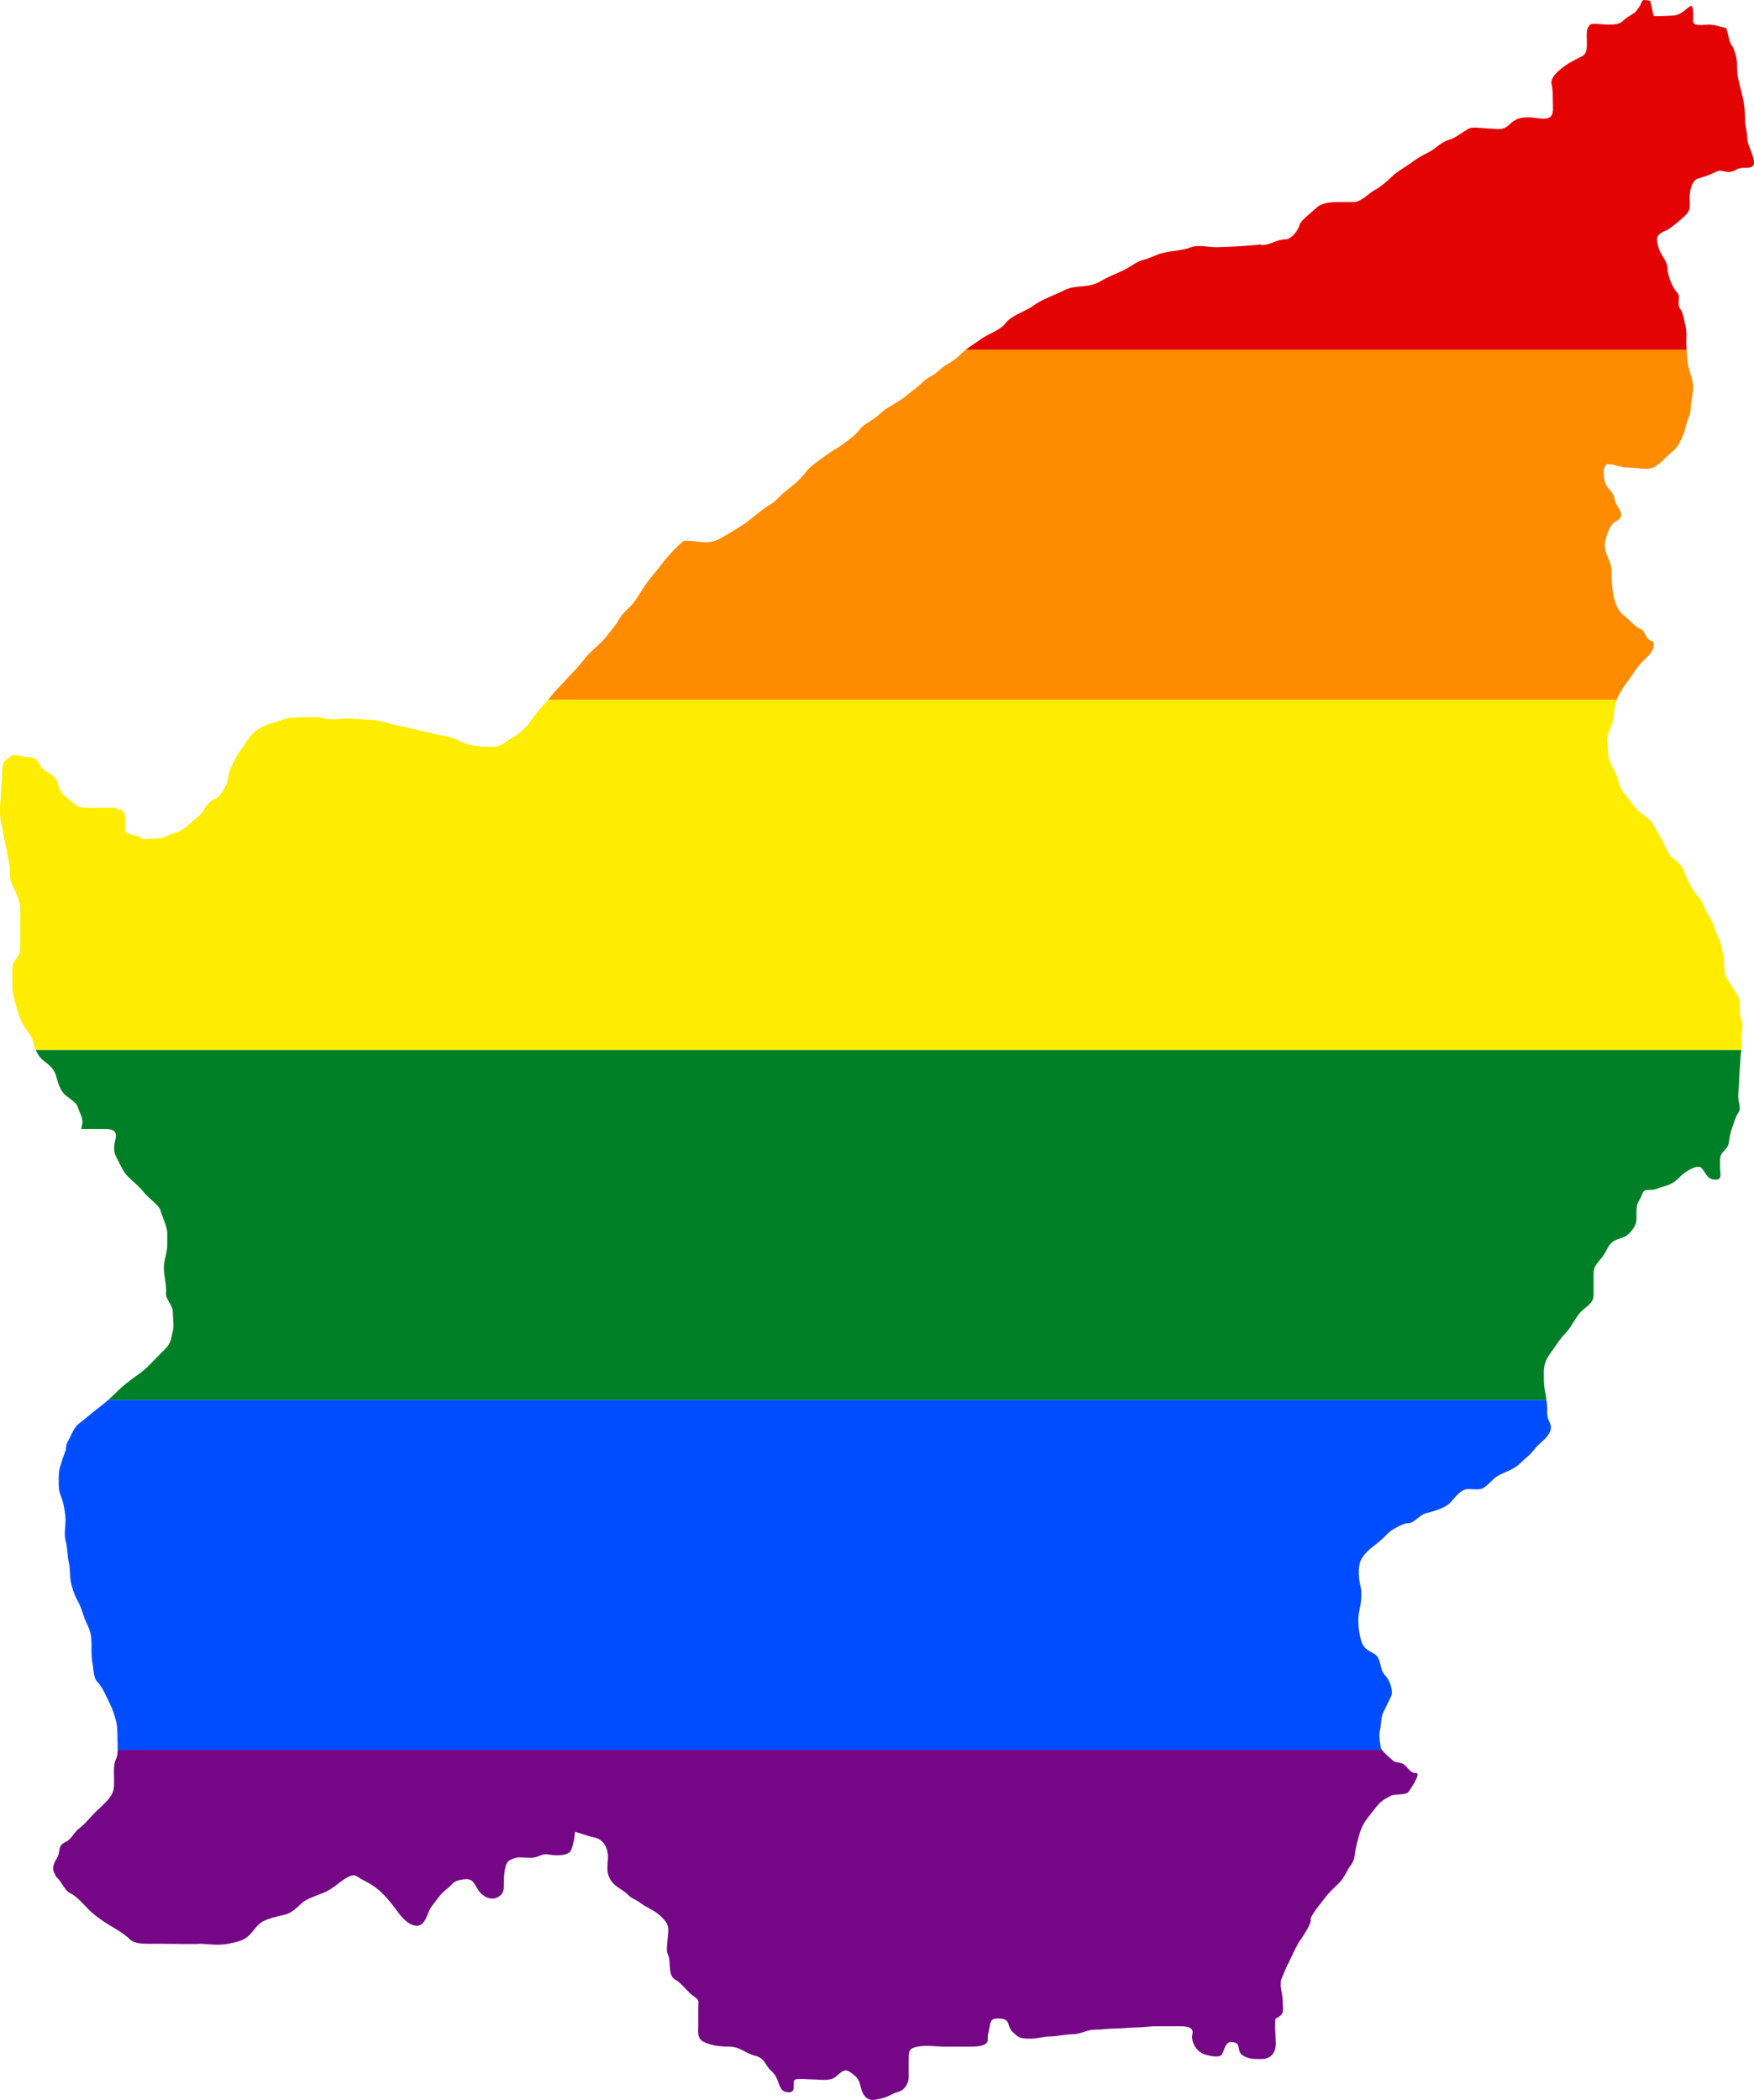
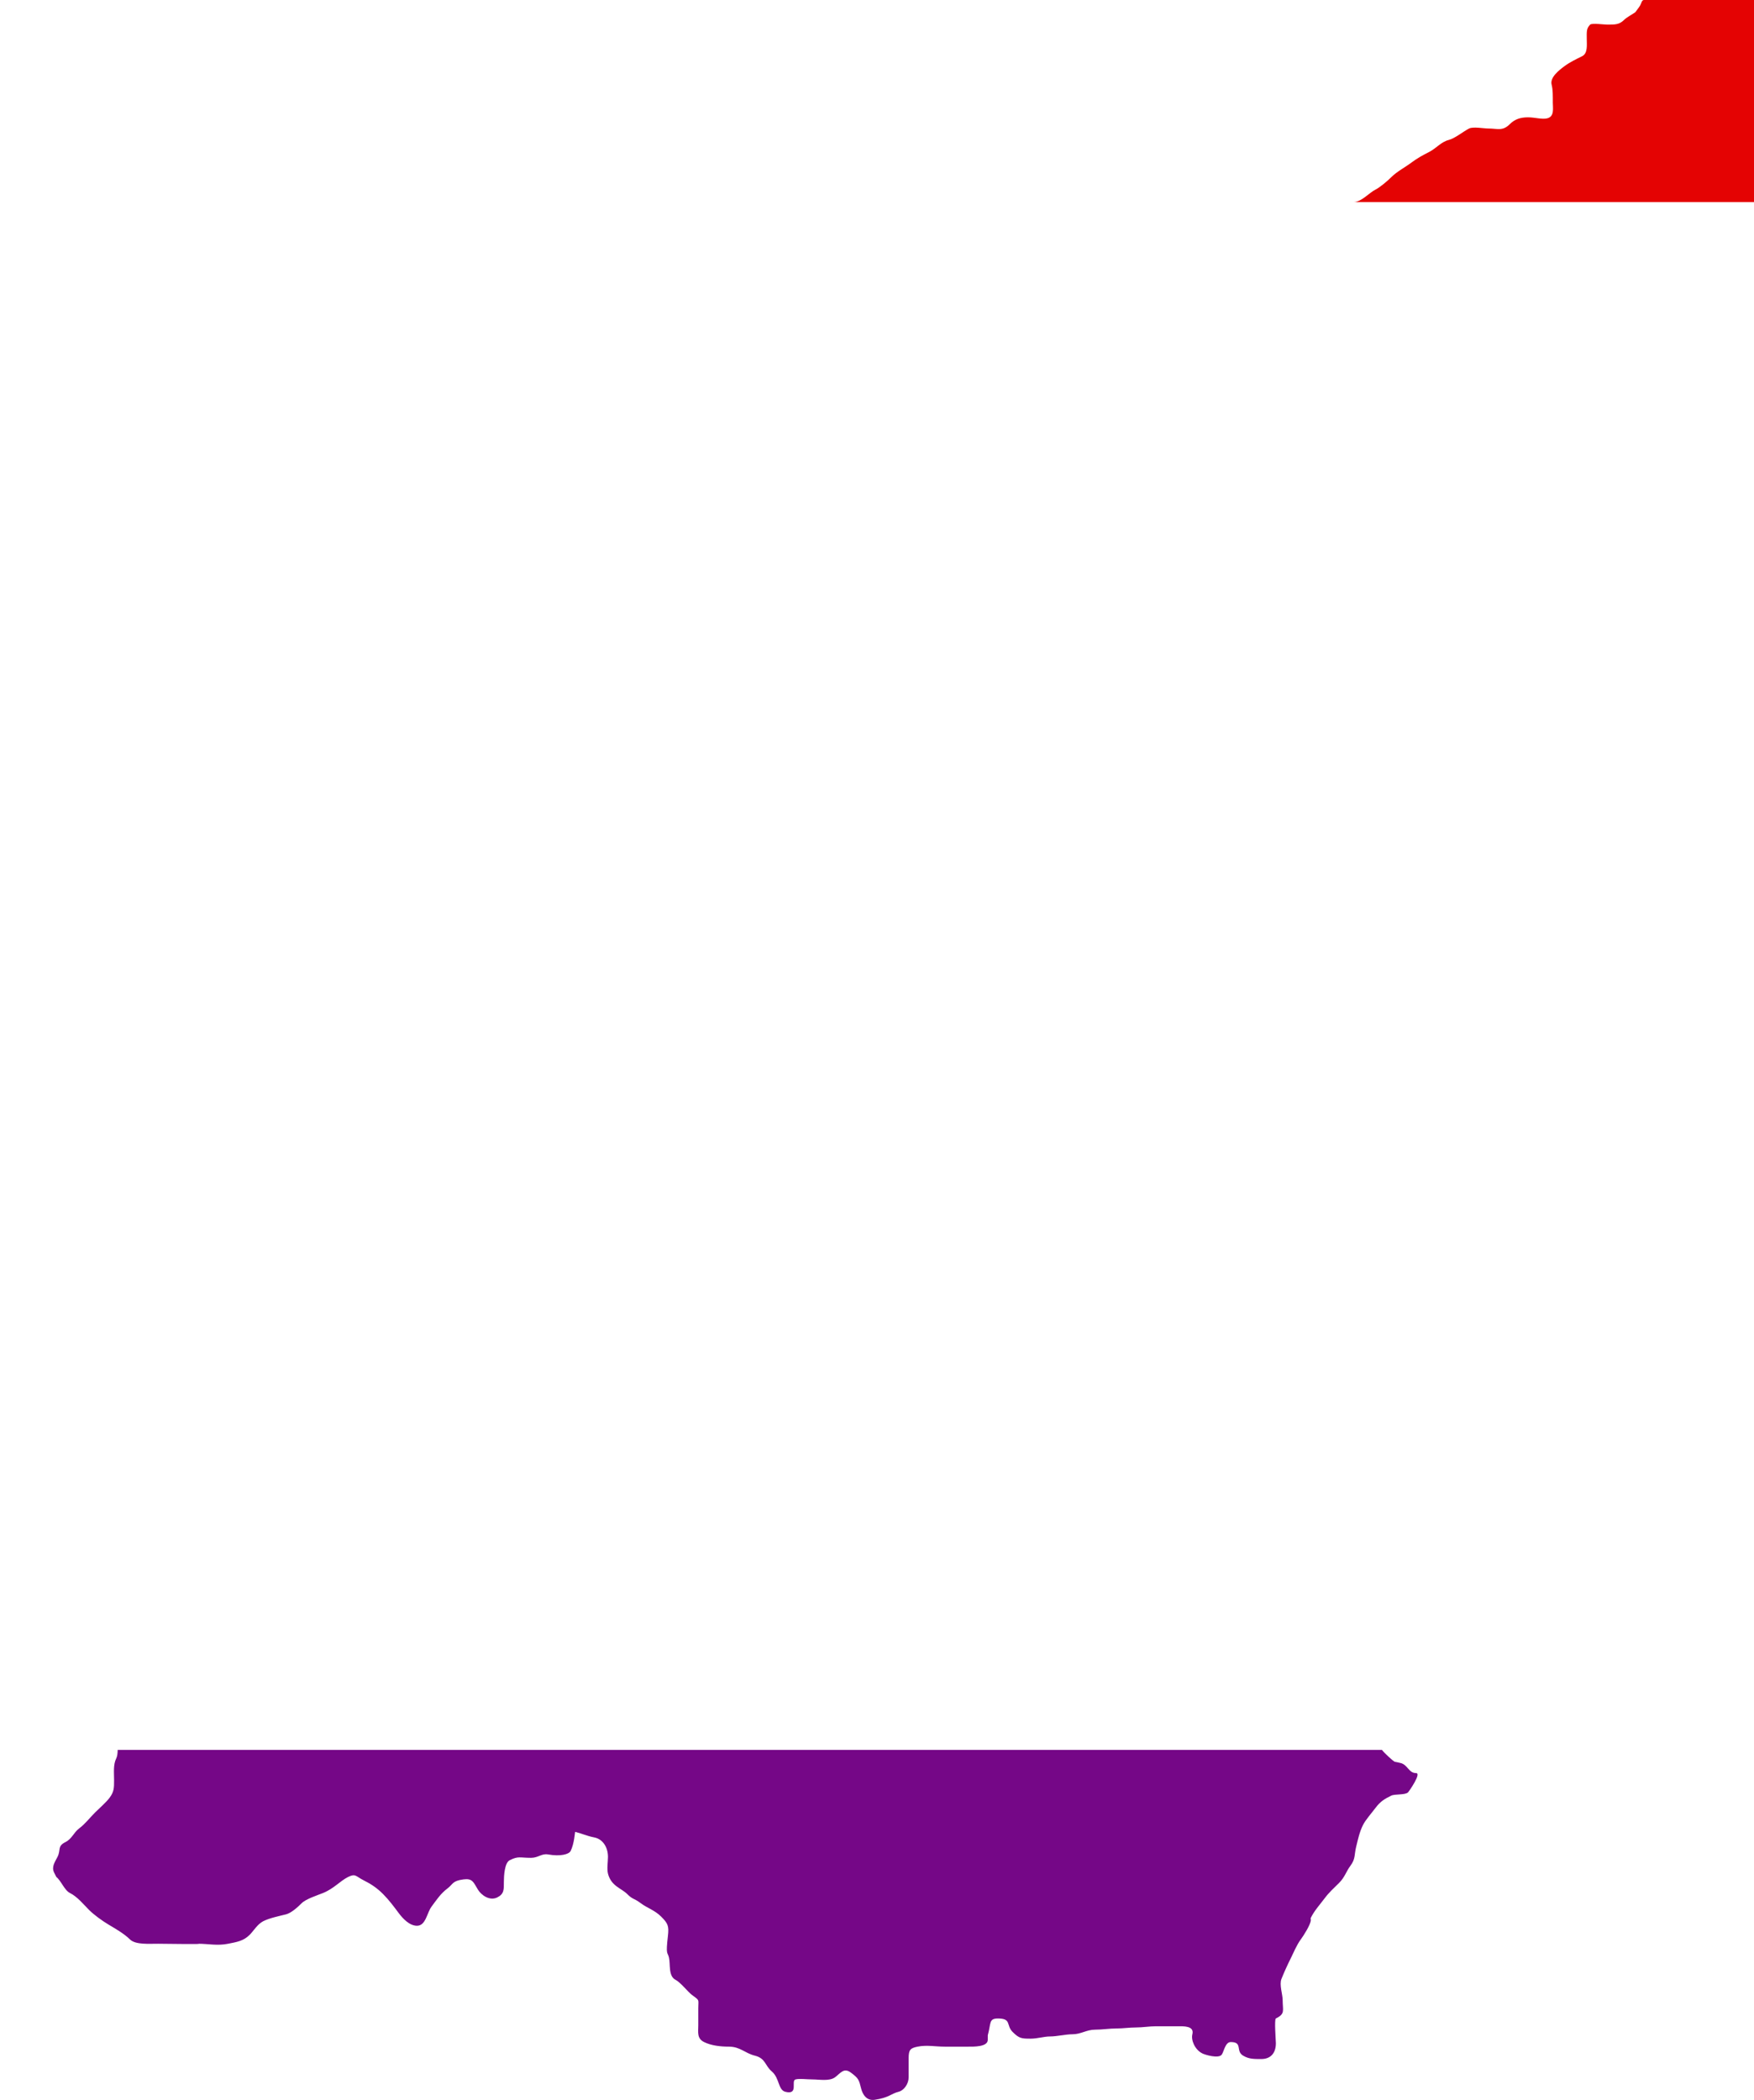
<svg xmlns="http://www.w3.org/2000/svg" xmlns:ns1="http://www.inkscape.org/namespaces/inkscape" xmlns:ns2="http://sodipodi.sourceforge.net/DTD/sodipodi-0.dtd" width="274.344" height="328.435" viewBox="0 0 274.344 328.435" id="svg2" version="1.1" ns1:version="0.48.1 " ns2:docname="ZZ1.svg">
  <defs id="defs18" />
  <ns2:namedview pagecolor="#ffffff" bordercolor="#666666" borderopacity="1" objecttolerance="10" gridtolerance="10" guidetolerance="10" ns1:pageopacity="0" ns1:pageshadow="2" ns1:window-width="1280" ns1:window-height="1004" id="namedview16" showgrid="false" fit-margin-top="0" fit-margin-left="0" fit-margin-right="0" fit-margin-bottom="0" ns1:zoom="1" ns1:cx="454.12293" ns1:cy="16.438976" ns1:window-x="-8" ns1:window-y="-8" ns1:window-maximized="1" ns1:current-layer="svg2" />
-   <path style="fill:#e40303" d="m 257.062,0.006 c -0.344,0.107 -0.277,0.557 -0.75,1.188 l -0.531,0.719 c -0.377,0.283 -1.341,0.779 -1.781,1.219 -0.738,0.738 -1.45,0.719 -2.625,0.719 -0.42,0 -2.392,-0.264 -2.656,0 -0.621,0.621 -0.531,1.133 -0.531,2.281 0,0.856 0.181,2.206 -0.719,2.656 -0.948,0.474 -1.915,0.92 -2.812,1.594 -0.783,0.587 -2.252,1.712 -1.969,2.844 0.217,0.868 0.188,1.84 0.188,2.812 0,0.891 0.28,2.18 -0.875,2.469 -0.806,0.202 -1.933,-0.156 -3,-0.156 -1.178,0 -2.066,0.285 -2.844,1.062 -1.135,1.135 -1.907,0.688 -3.344,0.688 -0.741,0 -2.389,-0.321 -3.031,0 -0.85,0.425 -2.229,1.549 -3.156,1.781 -1.267,0.317 -1.933,1.31 -3.188,1.938 -0.909,0.454 -1.809,0.958 -2.656,1.594 -1.038,0.778 -2.277,1.402 -3.188,2.312 -0.568,0.568 -1.746,1.576 -2.469,1.938 -0.966,0.483 -2.21,1.938 -3.375,1.938 l -2.625,0 c -0.942,0 -2.465,0.152 -3.188,0.875 -0.463,0.463 -2.495,2.011 -2.656,2.656 -0.209,0.836 -1.216,2.312 -2.312,2.312 -1.237,0 -2.294,0.875 -3.531,0.875 -0.451,0 -0.282,-0.056 -0.031,-0.125 -1.417,0.25 -6.104,0.469 -7.219,0.469 -1.156,0 -2.833,-0.417 -3.875,0 -1.311,0.524 -2.962,0.537 -4.438,0.906 -1.149,0.287 -1.857,0.777 -3,1.062 -1.146,0.287 -1.871,0.998 -3,1.562 -1.189,0.595 -2.505,1.053 -3.719,1.781 -1.992,1.195 -3.797,0.476 -5.656,1.406 -1.543,0.772 -3.592,1.46 -4.938,2.469 -1.126,0.845 -3.359,1.468 -4.25,2.656 -0.941,1.254 -2.676,1.616 -4.062,2.656 -0.817,0.613 -1.533,0.996 -2.219,1.562 l 112.781,0 c -0.015,-0.325 -0.062,-0.684 -0.062,-0.938 0,-0.799 0.099,-1.885 -0.094,-2.656 -0.134,-0.538 -0.37,-2.161 -0.812,-2.75 -0.711,-0.948 0.163,-1.931 -0.531,-2.625 -0.715,-0.715 -1.5,-2.684 -1.5,-3.812 0,-0.879 -0.775,-1.8 -1.156,-2.562 -0.032,-0.063 -0.787,-1.877 -0.344,-2.469 0.573,-0.764 1.167,-0.672 1.938,-1.25 0.896,-0.672 1.672,-1.297 2.5,-2.125 0.742,-0.742 0.531,-1.633 0.531,-2.656 0,-1.009 0.32,-2.728 1.406,-3 1.022,-0.255 1.883,-0.598 2.812,-1.062 0.901,-0.451 1.634,0.619 3.188,-0.344 0.859,-0.532 2.656,0.242 2.656,-1.062 0,-1.104 -1.062,-2.73 -1.062,-3.875 0,-0.961 -0.344,-1.795 -0.344,-2.844 0,-1.271 -0.079,-2.347 -0.375,-3.531 l -0.688,-2.844 c -0.215,-0.861 -0.188,-2.066 -0.188,-2.469 0,-0.643 -0.433,-2.37 -0.875,-2.812 -0.403,-0.403 -0.607,-2.589 -0.875,-2.656 -0.778,-0.194 -1.771,-0.531 -2.656,-0.531 -0.694,0 -2.469,0.336 -2.469,-0.531 0,-0.34 0.222,-2.878 -0.531,-2.312 -0.927,0.695 -1.482,1.438 -2.844,1.438 -0.249,0 -2.725,0.174 -2.812,0 -0.037,-0.074 -0.468,-2.297 -0.531,-2.313 -0.408,-0.102 -0.689,-0.13 -0.875,-0.125 -0.07,0.002 -0.107,-0.015 -0.156,0 z" id="rect4" ns1:connector-curvature="0" />
-   <path style="fill:#ff8c00" d="m 151.031,54.725 c -0.146,0.121 -0.294,0.232 -0.438,0.375 -0.563,0.563 -1.57,1.426 -2.281,1.781 -1.009,0.505 -1.658,1.438 -2.656,1.938 -1.114,0.557 -1.538,1.24 -2.469,1.938 -1.017,0.762 -1.722,1.452 -2.844,2.125 -0.956,0.574 -2,1.125 -2.812,1.938 -0.848,0.848 -2.368,1.428 -3.031,2.312 -0.72,0.96 -1.673,1.599 -2.625,2.312 -0.919,0.689 -1.72,1.048 -2.656,1.75 -0.984,0.738 -2.423,1.637 -3.188,2.656 -0.773,1.031 -1.776,1.926 -3,2.844 -1.021,0.766 -1.572,1.631 -2.656,2.281 -1.261,0.756 -2.397,1.805 -3.531,2.656 -0.943,0.707 -2.178,1.407 -3.375,2.125 -1.072,0.643 -1.82,1.062 -3.188,1.062 -0.55,0 -3.133,-0.398 -3.344,-0.188 -0.24,0.192 -0.697,0.541 -0.875,0.719 -1.072,1.072 -1.824,1.89 -2.656,3 -0.682,0.909 -1.507,1.833 -2.125,2.656 -0.811,1.081 -1.282,2.063 -2.125,3.188 -0.487,0.65 -1.951,1.902 -2.312,2.625 -0.477,0.954 -1.339,1.858 -1.938,2.656 -0.736,0.981 -1.747,1.747 -2.656,2.656 -0.897,0.897 -1.579,1.954 -2.469,2.844 -0.943,0.943 -1.578,1.735 -2.469,2.625 -0.684,0.684 -1.081,1.261 -1.594,1.875 l 167.156,0 c 0.077,-0.22 0.16,-0.445 0.25,-0.625 0.445,-0.891 0.908,-1.554 1.594,-2.469 0.663,-0.884 1.313,-2.031 2.125,-2.844 0.595,-0.595 1.781,-1.585 1.781,-2.469 l 0,-0.688 c -1.364,-0.341 -1.158,-1.564 -1.969,-1.969 -1.271,-0.635 -1.538,-1.286 -2.656,-2.125 -0.871,-0.653 -1.284,-1.699 -1.562,-2.812 -0.305,-1.219 -0.375,-2.975 -0.375,-4.25 0,-1.34 -1.062,-2.5 -1.062,-3.875 0,-0.937 0.723,-3.283 1.594,-3.719 2.085,-1.042 0.258,-2.086 0,-3.375 -0.356,-1.78 -1.235,-1.567 -1.594,-3 -0.171,-0.683 -0.414,-2.656 0.531,-2.656 1.082,0 1.94,0.531 3,0.531 1.181,0 1.906,0.188 3.031,0.188 1.278,0 2.062,-0.844 3,-1.781 0.814,-0.814 1.555,-1.141 2.125,-2.281 0.597,-1.194 0.708,-1.428 1.062,-2.844 0.162,-0.646 0.688,-1.744 0.688,-2.469 0,-1.061 0.375,-2.283 0.375,-3.344 0,-1.1 -0.451,-2.118 -0.719,-3.188 -0.175,-0.701 -0.239,-1.758 -0.281,-2.688 l -112.781,0 z" id="rect6" ns1:connector-curvature="0" />
-   <path style="fill:#ffed00" d="m 85.719,109.475 c -0.21,0.251 -0.446,0.508 -0.719,0.781 -0.889,0.889 -1.389,1.717 -2.094,2.656 -0.504,0.672 -1.619,1.872 -2.5,2.312 -1.252,0.626 -1.843,1.594 -3.344,1.594 -1.354,0 -3.607,-0.132 -4.781,-0.719 -0.236,-0.118 -0.452,-0.226 -0.688,-0.344 -1.184,-0.592 -2.136,-0.596 -3.375,-0.906 -1.218,-0.304 -2.47,-0.563 -3.719,-0.875 -1.105,-0.276 -2.163,-0.463 -3.188,-0.719 -1.187,-0.297 -2.268,-0.688 -3.531,-0.688 -1.153,0 -2.177,-0.188 -3.344,-0.188 -1.08,0 -2.485,0.262 -3.531,0 -1.622,-0.406 -3.401,-0.156 -4.969,-0.156 -1.277,0 -2.306,0.616 -3.344,0.875 -1.025,0.256 -2.161,0.755 -3,1.594 -0.85,0.85 -1.241,1.685 -1.969,2.656 -0.66,0.88 -0.992,1.671 -1.562,2.812 -0.384,0.767 -0.297,1.814 -0.719,2.656 -0.574,1.148 -1.196,2.128 -2.125,2.281 -0.639,0.639 -0.9,0.737 -1.25,1.438 -0.509,1.019 -1.27,1.301 -2.094,2.125 -0.633,0.633 -1.558,1.358 -2.5,1.594 -0.88,0.22 -1.72,0.875 -2.656,0.875 -0.35,0 -2.454,0.228 -2.625,0 -0.553,-0.738 -2.276,-0.355 -2.5,-1.25 -0.121,-0.484 0.129,-2.276 -0.156,-2.656 -0.177,-0.236 -0.354,-0.452 -0.531,-0.688 -0.654,0.393 -0.303,-0.188 -1.062,-0.188 l -3,0 c -0.784,0 -2.261,0.093 -2.844,-0.344 -0.685,-0.514 -1.484,-1.14 -2.125,-1.781 -0.892,-0.892 -0.579,-1.616 -1.219,-2.469 -0.639,-0.852 -1.928,-1.169 -2.312,-1.938 -0.518,-1.037 -0.846,-1.406 -2.125,-1.406 -0.689,0 -1.929,-0.592 -2.469,-0.188 -1.217,0.913 -1.406,1.074 -1.406,2.656 0,0.987 -0.188,1.85 -0.188,2.812 0,0.989 -0.156,1.867 -0.156,2.844 0,1.17 0.086,1.968 0.344,3 0.226,0.906 0.303,1.744 0.531,2.656 0.213,0.852 0.305,1.75 0.531,2.656 0.231,0.926 -0.016,2.258 0.344,3.156 0.408,1.02 0.98,1.951 1.25,3.031 0.295,1.181 0.156,2.586 0.156,3.875 l 0,3.531 c 0,1.402 -1.219,1.669 -1.219,3 l 0,2.844 c 0,1.196 0.264,1.742 0.531,2.812 0.291,1.164 0.507,1.921 1.062,3.031 0.431,0.862 1.374,1.745 1.594,2.625 0.121,0.486 0.265,0.993 0.469,1.469 l 266.781,0 c 0.073,-0.511 0.122,-1.017 0.031,-1.469 -0.177,-0.886 0.394,-2.369 0,-3.156 -0.556,-1.112 -0.003,-2.664 -0.531,-3.719 -0.479,-0.959 -1.388,-2.088 -1.938,-3.188 -0.395,-0.79 -0.119,-2.162 -0.375,-3.188 -0.18,-0.721 -0.328,-2.056 -0.688,-2.656 -0.609,-1.015 -0.769,-2.453 -1.438,-3.344 -0.731,-0.975 -0.965,-2.402 -1.75,-3.188 -0.693,-0.693 -1.541,-2.196 -1.938,-3.188 -0.554,-1.384 -0.66,-1.815 -1.781,-2.656 -1.055,-0.792 -1.227,-1.548 -1.781,-2.656 -0.569,-1.138 -1.058,-1.803 -1.562,-2.812 -0.469,-0.938 -1.75,-1.562 -2.5,-2.312 -0.683,-0.683 -1.425,-1.925 -2.125,-2.625 -0.611,-0.611 -0.962,-2.486 -1.406,-3.375 -0.507,-1.013 -1.062,-1.795 -1.062,-3 0,-0.841 -0.204,-2.026 0,-2.844 0.237,-0.947 0.906,-1.992 0.906,-3 0,-0.717 0.175,-1.624 0.438,-2.375 l -167.156,0 z" id="rect8" ns1:connector-curvature="0" />
-   <path style="fill:#008026" d="m 5.594,164.225 c 0.284,0.662 0.682,1.269 1.281,1.719 0.898,0.674 1.643,1.289 1.938,2.469 0.218,0.874 0.506,1.758 1.062,2.5 0.534,0.712 2.086,1.376 2.312,2.281 0.131,0.524 0.834,1.738 0.688,2.469 -0.059,0.295 -0.097,0.612 -0.156,0.906 l 3.344,0 c 1.556,0 2.36,0.184 1.969,1.75 -0.235,0.941 -0.294,1.755 0.156,2.656 0.151,0.302 0.337,0.636 0.5,0.969 0.359,0.733 0.732,1.482 1.281,2.031 0.898,0.898 1.909,1.66 2.656,2.656 0.5,0.666 2.281,1.904 2.469,2.656 0.215,0.861 1.062,2.563 1.062,3.531 l 0,1.938 c 0,1.242 -0.531,2.268 -0.531,3.531 0,1.168 0.472,2.925 0.344,3.906 -0.133,1.019 1.062,1.889 1.062,3 0,0.889 0.218,2.13 0,3 -0.341,1.363 -0.28,1.873 -1.25,2.844 l -2.625,2.656 c -0.942,0.942 -1.651,1.34 -2.656,2.094 -0.937,0.703 -1.758,1.414 -2.656,2.312 -0.237,0.237 -0.569,0.546 -0.906,0.844 l 224.938,0 c -0.055,-0.388 -0.092,-0.734 -0.25,-1.562 -0.176,-0.926 -0.156,-1.87 -0.156,-2.812 0,-1.282 0.464,-2.181 1.219,-3.188 0.634,-0.846 1.286,-1.973 2.125,-2.812 0.788,-0.788 1.374,-2.03 2.125,-3.031 0.834,-1.112 2.312,-1.488 2.312,-3 l 0,-3.344 c 0,-1.226 0.67,-1.675 1.406,-2.656 0.679,-0.906 0.821,-1.733 1.594,-2.312 0.829,-0.622 1.755,-0.505 2.469,-1.219 0.746,-0.746 1.25,-1.449 1.25,-2.469 0,-0.968 -0.112,-1.913 0.344,-2.656 0.884,-1.443 0.357,-1.781 1.781,-1.781 1.023,0 1.238,-0.318 2.094,-0.531 1.206,-0.301 1.72,-0.658 2.656,-1.594 0.474,-0.474 2.698,-2.122 3.375,-1.219 0.66,0.88 0.892,1.75 2.125,1.75 1.08,0 0.688,-0.98 0.688,-1.938 0,-0.232 0.006,-0.423 0,-0.625 -0.017,-0.726 -0.009,-1.304 0.531,-1.844 1.106,-1.106 0.729,-1.324 1.062,-2.656 0.059,-0.236 0.129,-0.483 0.188,-0.719 0.198,-0.496 0.644,-2.133 1.062,-2.656 0.553,-0.691 0,-1.548 0,-2.625 0,-0.938 0.156,-1.783 0.156,-2.656 0,-1.002 0.188,-2.363 0.188,-3.188 0,-0.427 0.089,-0.904 0.156,-1.375 l -266.781,0 z" id="rect10" ns1:connector-curvature="0" />
-   <path style="fill:#004dff" d="m 16.938,218.944 c -0.518,0.458 -1.08,0.919 -1.562,1.281 -1.058,0.793 -1.881,1.559 -2.844,2.281 -0.881,0.661 -1.112,1.35 -1.594,2.312 -0.494,0.989 -0.553,0.848 -0.656,2 -0.199,0.427 -0.851,2.437 -0.938,2.781 -0.207,0.826 -0.156,1.734 -0.156,2.656 0,1.268 0.412,1.712 0.688,2.812 0.177,0.709 0.375,1.889 0.375,2.656 0,0.919 -0.253,2.302 0,3.188 0.332,1.163 0.242,2.375 0.531,3.531 0.231,0.922 0.071,2.098 0.344,3.188 0.238,0.952 0.375,1.469 0.875,2.469 0.118,0.236 0.257,0.483 0.375,0.719 0.457,0.915 0.677,2.072 1.219,3.156 0.579,1.157 0.719,1.958 0.719,3.375 0,0.988 -0.029,1.889 0.156,2.812 0.152,0.76 0.15,2.275 0.719,2.844 0.867,0.867 1.399,2.268 1.938,3.344 0.545,1.09 0.761,1.795 1.062,3 0.166,0.665 0.188,1.896 0.188,2.844 0,0.41 0.04,0.96 0.031,1.5 l 197.75,0 c -0.082,-0.108 -0.144,-0.188 -0.156,-0.25 -0.155,-0.774 -0.366,-2.003 -0.156,-2.844 0.191,-0.764 0.127,-2.005 0.531,-2.812 l 1.219,-2.5 c 0.349,-0.699 -0.149,-2.43 -0.875,-3.156 -1.107,-1.107 -0.498,-2.843 -1.938,-3.562 -1.628,-0.814 -1.806,-1.403 -2.125,-3 -0.246,-1.231 -0.294,-2.701 0,-3.875 0.226,-0.906 0.4,-2.558 0.156,-3.531 -0.281,-1.125 -0.47,-2.888 0,-4.062 0.4,-0.999 1.538,-1.935 2.5,-2.656 0.687,-0.515 1.439,-1.283 1.938,-1.781 0.401,-0.401 2.204,-1.406 2.812,-1.406 1.238,0 1.86,-1.309 3,-1.594 1.141,-0.285 2.892,-0.767 3.719,-1.594 0.71,-0.71 1.457,-1.872 2.469,-2.125 0.603,-0.151 2.131,0.159 2.656,-0.156 1.053,-0.632 1.606,-1.6 2.656,-2.125 1.081,-0.54 2.275,-0.868 3.188,-1.781 0.818,-0.818 1.586,-1.313 2.312,-2.281 0.647,-0.863 1.778,-1.494 2.281,-2.5 0.679,-1.357 -0.349,-1.621 -0.344,-3.156 0.004,-0.869 -0.031,-1.332 -0.125,-2 l -224.938,0 z" id="rect12" ns1:connector-curvature="0" />
+   <path style="fill:#e40303" d="m 257.062,0.006 c -0.344,0.107 -0.277,0.557 -0.75,1.188 l -0.531,0.719 c -0.377,0.283 -1.341,0.779 -1.781,1.219 -0.738,0.738 -1.45,0.719 -2.625,0.719 -0.42,0 -2.392,-0.264 -2.656,0 -0.621,0.621 -0.531,1.133 -0.531,2.281 0,0.856 0.181,2.206 -0.719,2.656 -0.948,0.474 -1.915,0.92 -2.812,1.594 -0.783,0.587 -2.252,1.712 -1.969,2.844 0.217,0.868 0.188,1.84 0.188,2.812 0,0.891 0.28,2.18 -0.875,2.469 -0.806,0.202 -1.933,-0.156 -3,-0.156 -1.178,0 -2.066,0.285 -2.844,1.062 -1.135,1.135 -1.907,0.688 -3.344,0.688 -0.741,0 -2.389,-0.321 -3.031,0 -0.85,0.425 -2.229,1.549 -3.156,1.781 -1.267,0.317 -1.933,1.31 -3.188,1.938 -0.909,0.454 -1.809,0.958 -2.656,1.594 -1.038,0.778 -2.277,1.402 -3.188,2.312 -0.568,0.568 -1.746,1.576 -2.469,1.938 -0.966,0.483 -2.21,1.938 -3.375,1.938 l -2.625,0 l 112.781,0 c -0.015,-0.325 -0.062,-0.684 -0.062,-0.938 0,-0.799 0.099,-1.885 -0.094,-2.656 -0.134,-0.538 -0.37,-2.161 -0.812,-2.75 -0.711,-0.948 0.163,-1.931 -0.531,-2.625 -0.715,-0.715 -1.5,-2.684 -1.5,-3.812 0,-0.879 -0.775,-1.8 -1.156,-2.562 -0.032,-0.063 -0.787,-1.877 -0.344,-2.469 0.573,-0.764 1.167,-0.672 1.938,-1.25 0.896,-0.672 1.672,-1.297 2.5,-2.125 0.742,-0.742 0.531,-1.633 0.531,-2.656 0,-1.009 0.32,-2.728 1.406,-3 1.022,-0.255 1.883,-0.598 2.812,-1.062 0.901,-0.451 1.634,0.619 3.188,-0.344 0.859,-0.532 2.656,0.242 2.656,-1.062 0,-1.104 -1.062,-2.73 -1.062,-3.875 0,-0.961 -0.344,-1.795 -0.344,-2.844 0,-1.271 -0.079,-2.347 -0.375,-3.531 l -0.688,-2.844 c -0.215,-0.861 -0.188,-2.066 -0.188,-2.469 0,-0.643 -0.433,-2.37 -0.875,-2.812 -0.403,-0.403 -0.607,-2.589 -0.875,-2.656 -0.778,-0.194 -1.771,-0.531 -2.656,-0.531 -0.694,0 -2.469,0.336 -2.469,-0.531 0,-0.34 0.222,-2.878 -0.531,-2.312 -0.927,0.695 -1.482,1.438 -2.844,1.438 -0.249,0 -2.725,0.174 -2.812,0 -0.037,-0.074 -0.468,-2.297 -0.531,-2.313 -0.408,-0.102 -0.689,-0.13 -0.875,-0.125 -0.07,0.002 -0.107,-0.015 -0.156,0 z" id="rect4" ns1:connector-curvature="0" />
  <path style="fill:#750787" d="m 18.406,273.694 c -0.008,0.497 -0.057,0.989 -0.219,1.312 -0.498,0.997 -0.344,2.219 -0.344,3.375 0,1.227 0.015,1.834 -0.719,2.812 -0.535,0.713 -1.572,1.603 -2.281,2.312 -0.852,0.852 -1.511,1.75 -2.469,2.469 -0.838,0.628 -1.129,1.627 -2.125,2.125 -1.333,0.667 -0.695,1.201 -1.25,2.312 -0.396,0.792 -0.985,1.56 -0.531,2.469 0.118,0.236 0.226,0.452 0.344,0.688 0.728,0.546 1.255,2.065 2.125,2.5 1.164,0.582 2.069,1.726 3,2.656 0.749,0.749 1.999,1.662 3.031,2.281 0.921,0.553 2.432,1.401 3.344,2.312 0.894,0.894 3.079,0.67 4.406,0.688 7.013,0.087 6.704,0.029 6.188,0 1.753,0 3.049,0.346 4.781,0 1.385,-0.277 2.396,-0.427 3.375,-1.406 0.593,-0.593 1.22,-1.673 2.125,-2.125 0.986,-0.493 2.387,-0.776 3.531,-1.062 0.794,-0.198 1.748,-1.029 2.469,-1.75 0.668,-0.668 2.486,-1.245 3.344,-1.594 1.708,-0.695 2.646,-1.87 3.906,-2.5 1.196,-0.598 1.169,-0.119 2.469,0.531 1.12,0.56 2.042,1.167 3,2.125 0.923,0.923 1.664,1.927 2.469,3 0.626,0.834 1.674,1.969 2.844,1.969 1.386,0 1.553,-2.028 2.281,-3 0.796,-1.061 1.403,-2.021 2.5,-2.844 0.869,-0.652 0.716,-1.174 2.469,-1.406 1.412,-0.187 1.552,0.378 2.281,1.594 0.502,0.838 1.818,1.825 3.031,1.219 1.078,-0.539 1.031,-1.221 1.031,-2.469 0,-0.838 0.095,-2.938 0.906,-3.344 1.371,-0.685 1.568,-0.375 3.344,-0.375 1.123,0 1.66,-0.71 2.656,-0.531 1.966,0.354 3.283,-0.036 3.531,-0.531 0.596,-1.193 0.666,-3.014 0.719,-3 1.077,0.269 1.724,0.62 3,0.875 1.351,0.27 2.125,1.579 2.125,3.031 0,0.799 -0.193,1.854 0,2.625 0.488,1.952 2.107,2.294 3,3.188 0.902,0.902 1.036,0.621 2.125,1.438 1.029,0.772 2.179,1.085 3.188,2.094 1.062,1.061 1.245,1.458 1.062,3.031 -0.353,3.047 -0.065,2.457 0.156,3.344 0.265,1.062 -0.135,2.932 1.062,3.531 0.725,0.363 1.951,1.901 2.5,2.312 1.311,0.983 1.031,0.648 1.031,2.125 l 0,2.656 c 0,1.108 -0.235,2.054 0.906,2.625 1.095,0.548 2.562,0.719 3.875,0.719 1.782,0 2.497,1.015 4.062,1.406 1.708,0.427 1.566,1.546 2.656,2.469 1.229,1.04 0.966,2.898 2.125,3.188 2.131,0.533 0.819,-1.744 1.594,-1.938 0.649,-0.162 1.695,0 2.656,0 1.053,0 2.643,0.322 3.531,-0.344 0.834,-0.625 1.359,-1.551 2.469,-0.719 1.206,0.904 1.253,1.106 1.594,2.469 0.208,0.831 0.776,1.977 2.125,1.781 2.243,-0.326 2.56,-0.96 3.719,-1.25 0.886,-0.221 1.594,-1.255 1.594,-2.281 l 0,-3 c 0,-1.302 0.27,-1.554 1.406,-1.781 1.454,-0.291 2.722,0 4.25,0 l 3.688,0 c 0.758,0 3.031,0.065 3.031,-1.062 l 0,-0.719 c 0.53,-1.901 0.138,-2.625 1.594,-2.625 2.145,0 1.252,1.065 2.281,2.094 1.035,1.034 1.387,1.062 2.844,1.062 1.06,0 2.069,-0.344 3,-0.344 1.118,0 2.458,-0.344 3.531,-0.344 1.321,0 2.202,-0.719 3.531,-0.719 1.161,0 2.213,-0.188 3.375,-0.188 1.05,0 1.968,-0.156 3,-0.156 1.082,0 2.128,-0.188 3.156,-0.188 l 3.375,0 c 0.904,0 2.648,-0.093 2.312,1.25 -0.231,0.923 0.386,2.412 1.562,3 0.437,0.219 2.536,0.848 3.031,0.188 0.343,-0.457 0.541,-1.969 1.406,-1.969 1.937,0 0.711,1.389 1.938,2.125 0.913,0.548 1.705,0.531 2.844,0.531 1.487,0 2.281,-0.953 2.281,-2.469 0,-0.361 -0.266,-3.742 0,-3.875 1.497,-0.748 1.062,-1.208 1.062,-2.844 0,-0.965 -0.554,-2.427 -0.188,-3.344 0.415,-1.038 0.938,-2.188 1.438,-3.188 0.412,-0.823 0.942,-2.131 1.594,-3 0.39,-0.519 1.562,-2.348 1.562,-3.031 0,-0.118 -0.053,-0.238 0,-0.344 0.565,-1.13 1.395,-2.026 2.125,-3 0.756,-1.009 1.347,-1.503 2.312,-2.469 0.878,-0.878 1.097,-1.786 1.75,-2.656 0.829,-1.106 0.591,-1.737 0.906,-3 0.288,-1.153 0.514,-2.278 1.062,-3.375 0.409,-0.819 1.312,-1.822 1.938,-2.656 0.794,-1.059 1.434,-1.42 2.469,-1.938 0.595,-0.297 2.192,-0.067 2.656,-0.531 0.136,-0.136 2.132,-3 1.25,-3 -1.199,0 -1.309,-1.356 -2.5,-1.594 -0.295,-0.059 -0.58,-0.129 -0.875,-0.188 -0.204,-0.102 -1.517,-1.251 -1.969,-1.844 l -197.75,0 z" id="rect14" ns1:connector-curvature="0" />
</svg>